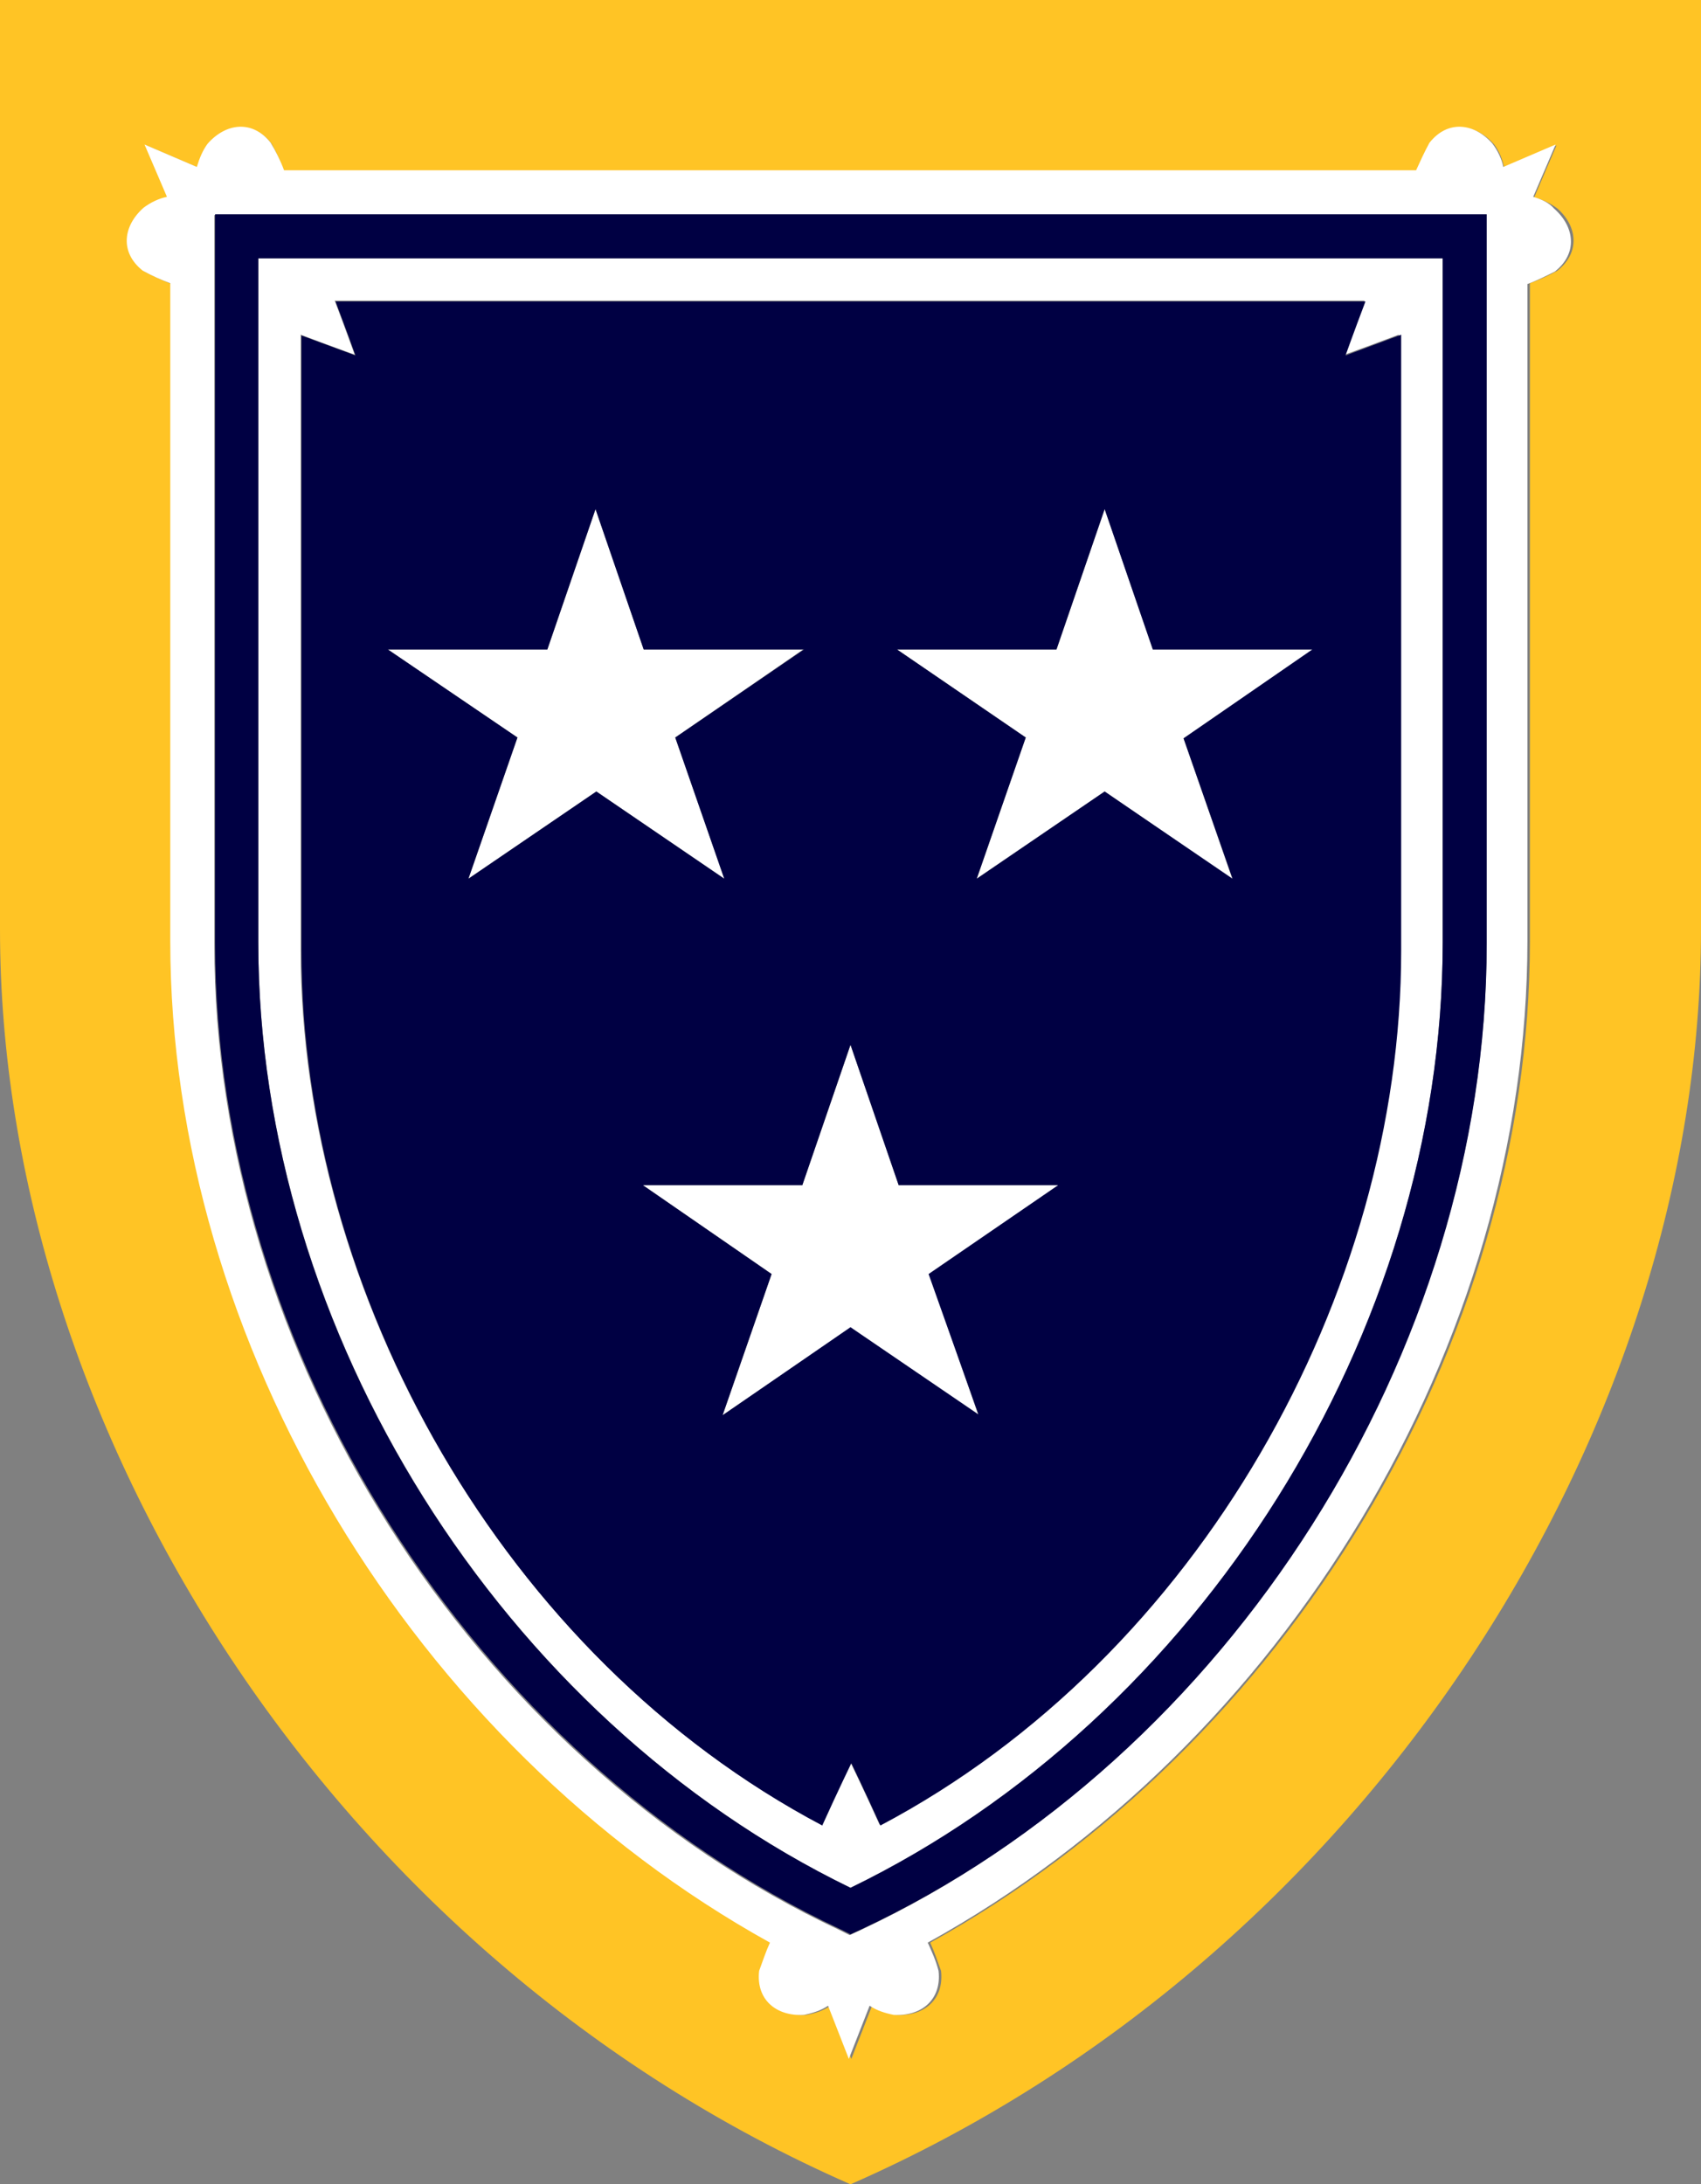
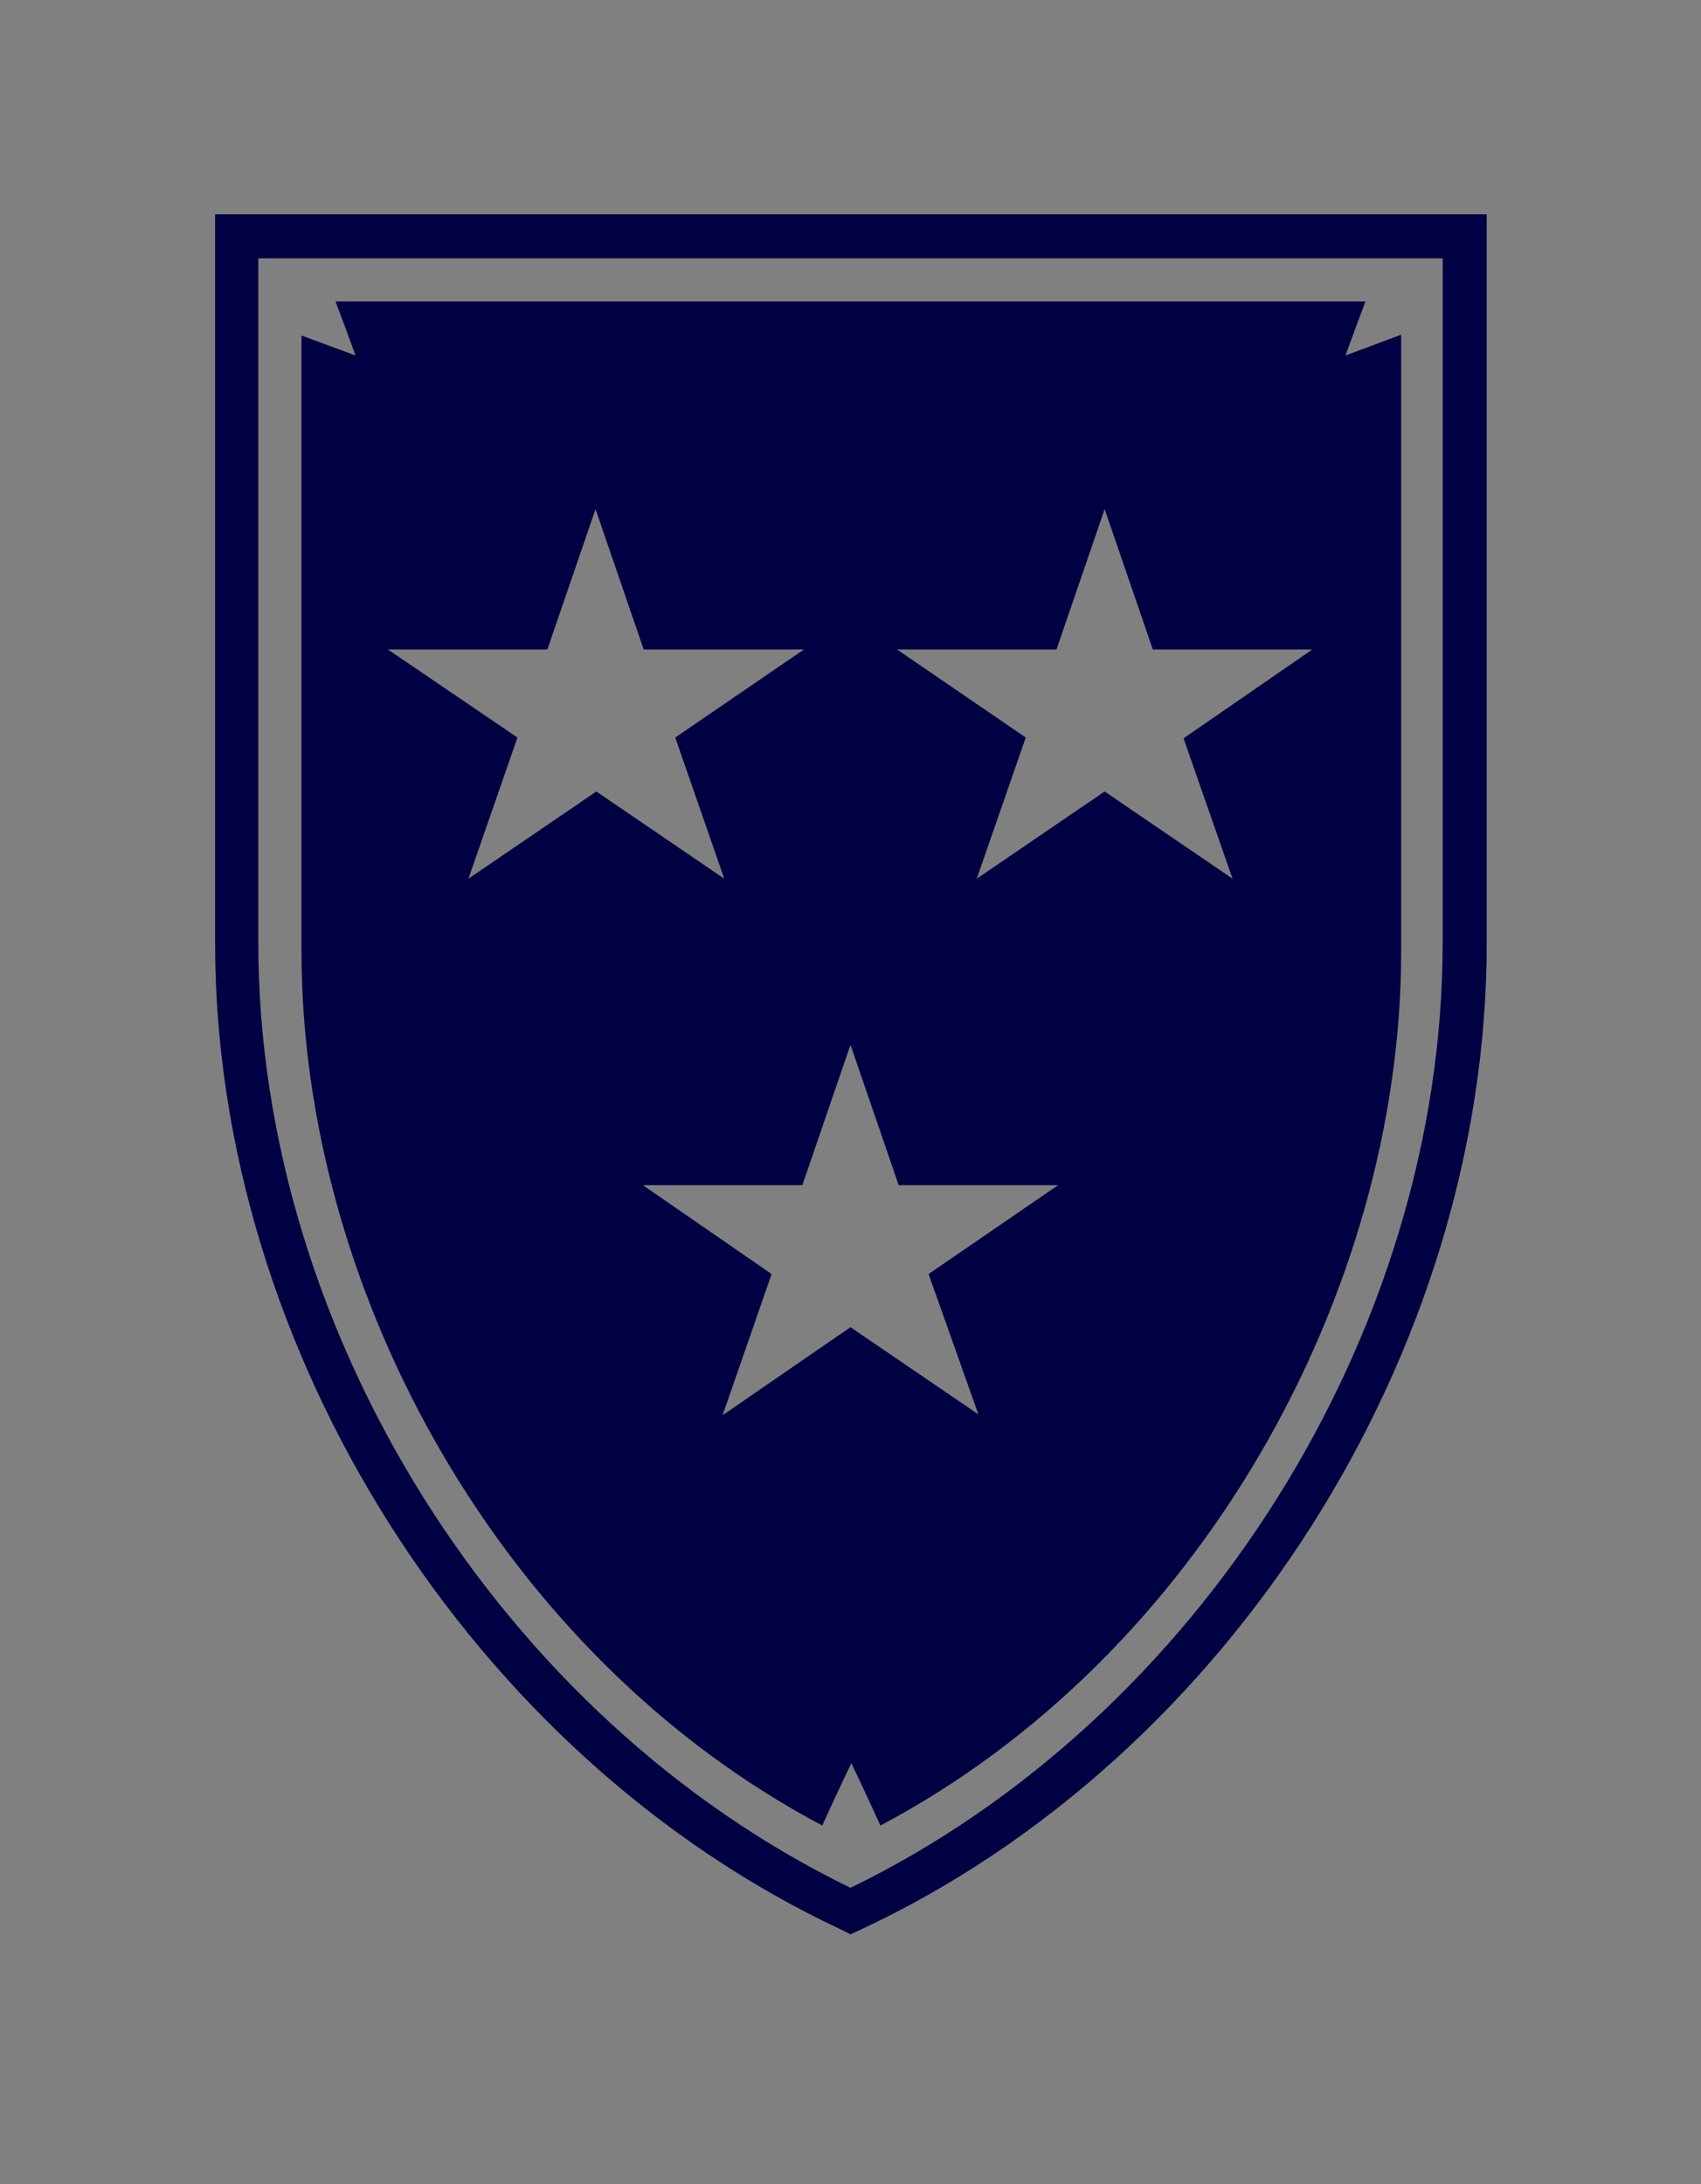
<svg xmlns="http://www.w3.org/2000/svg" id="Layer_1" x="0px" y="0px" viewBox="0 0 204.8 263" style="enable-background:new 0 0 204.8 263;" xml:space="preserve">
  <rect x="0" y="0" width="204.8" height="263" fill="#808080" stroke="none" />
  <style type="text/css"> .st0{fill:#FFC425;} .st1{fill:#FFFFFF;} .st2{fill:#000043;} </style>
  <g id="Layer_2_1_">
    <g id="Murray_State_Logo">
      <g id="Shied">
-         <path class="st0" d="M204.8,0H0v111.9C0,171.8,39.9,235.6,102.4,263c62.5-27.4,102.4-91.2,102.4-151.1L204.8,0z M187.5,32.6 c-1.1,0.6-2.2,1.1-3.3,1.5v79.2c0,48.6-29.3,96.9-72.2,120.6c0.5,1.1,0.9,2.3,1.3,3.4c0.4,3.5-2.1,5.5-5.4,5.3 c-1-0.2-2-0.5-2.9-1.1l-2.5,6.4l-2.5-6.4c-0.9,0.6-1.8,0.9-2.9,1.1c-3.3,0.2-5.8-1.8-5.4-5.3c0.3-1.2,0.8-2.3,1.3-3.4 C50,210.3,20.7,162,20.7,113.4V34.2c-1.1-0.4-2.3-1-3.3-1.5c-2.8-2.2-2.4-5.4,0.1-7.6c0.8-0.6,1.8-1,2.8-1.3l-2.7-6.3l6.3,2.7 c0.2-1,0.6-2,1.2-2.8c2.2-2.5,5.4-2.9,7.6-0.1c0.6,1.1,1.1,2.2,1.5,3.3h136.5c0.4-1.1,1-2.3,1.6-3.3c2.2-2.8,5.4-2.4,7.6,0.1 c0.6,0.8,1,1.8,1.2,2.8l6.3-2.7l-2.7,6.3c1,0.2,2,0.7,2.8,1.3C189.9,27.2,190.3,30.4,187.5,32.6" />
-         <path class="st1" d="M184.6,23.7l2.7-6.3l-6.3,2.7c-0.2-1-0.7-2-1.3-2.8c-2.2-2.5-5.4-2.9-7.6-0.1c-0.6,1.1-1.1,2.2-1.6,3.3H34.2 c-0.4-1.1-1-2.3-1.6-3.3c-2.2-2.8-5.4-2.4-7.6,0.1c-0.6,0.8-1,1.8-1.3,2.8l-6.3-2.7l2.7,6.3c-1,0.2-2,0.7-2.8,1.3 c-2.5,2.2-2.9,5.4-0.1,7.6c1.1,0.6,2.2,1.1,3.3,1.5v79.2c0,48.5,29.3,96.8,72.2,120.6c-0.5,1.1-0.9,2.3-1.3,3.4 c-0.4,3.5,2.1,5.5,5.4,5.3c1-0.2,2-0.5,2.9-1.1l2.5,6.4l2.5-6.4c0.9,0.6,1.9,0.9,2.9,1.1c3.3,0.2,5.8-1.8,5.4-5.3 c-0.3-1.2-0.8-2.3-1.3-3.4c42.9-23.7,72.2-72,72.2-120.6V34.2c1.1-0.4,2.3-1,3.3-1.5c2.8-2.2,2.4-5.4-0.1-7.6 C186.5,24.4,185.6,24,184.6,23.7 M103.6,232.4l-1.3,0.6l-1.2-0.6c-44.4-20.8-75.3-69.6-75.3-118.7V25.9h153.2v87.8 C178.9,162.8,147.9,211.6,103.6,232.4 M87.2,105.8L71.8,95.3l-15.4,10.5l5.9-17L46.7,78.2h19.2l5.8-16.9l5.8,16.9h19.2L81.3,88.8 L87.2,105.8z M158.1,78.2l-15.6,10.7l5.9,17L133,95.3l-15.4,10.5l5.9-17L108,78.2h19.2l5.8-16.9l5.8,16.9L158.1,78.2z M127.5,142.7l-15.6,10.7l5.9,17l-15.4-10.5L87,170.4l5.9-17l-15.5-10.7h19.2l5.8-16.9l5.8,16.9H127.5z M31.1,31.1v82.4 c0,46.8,29.3,93.4,71.3,113.8c42.1-20.4,71.3-66.9,71.3-113.8V31.1L31.1,31.1z M105.9,219.7c-1.9-4.2-3.5-7.5-3.5-7.5 s-1.6,3.3-3.5,7.5c-38.4-20.3-62.7-64.1-62.7-105.3V40.3c3.7,1.4,6.5,2.4,6.5,2.4s-1-2.8-2.4-6.5h124c-1.4,3.8-2.4,6.5-2.4,6.5 s2.8-1,6.5-2.4v74.1C168.5,155.7,144.2,199.4,105.9,219.7" />
        <path class="st2" d="M25.9,25.8v87.8c0,49.1,31,97.9,75.3,118.7l1.2,0.6l1.3-0.6C148,211.6,179,162.8,179,113.6V25.8L25.9,25.8z M102.4,227.3c-42-20.4-71.3-66.9-71.3-113.8V31.1h142.6v82.4C173.7,160.4,144.4,206.9,102.4,227.3 M162,42.8c0,0,1-2.8,2.4-6.5 h-124c1.4,3.7,2.4,6.5,2.4,6.5l-6.5-2.4v74.1c0,41.3,24.3,85,62.7,105.3c1.9-4.2,3.5-7.5,3.5-7.5s1.6,3.3,3.5,7.5 c38.4-20.3,62.7-64.1,62.7-105.3V40.3L162,42.8 M71.8,95.3l-15.4,10.5l5.9-17L46.7,78.2h19.2l5.8-16.9l5.8,16.9h19.3L81.3,88.8 l5.9,17L71.8,95.3z M117.8,170.3l-15.4-10.5L87,170.4l5.9-17l-15.5-10.7h19.2l5.8-16.9l5.8,16.9h19.2l-15.6,10.7L117.8,170.3z M148.4,105.8L133,95.3l-15.4,10.5l5.9-17L108,78.2h19.2l5.8-16.9l5.8,16.9h19.2l-15.5,10.7L148.4,105.8z" />
      </g>
    </g>
  </g>
</svg>